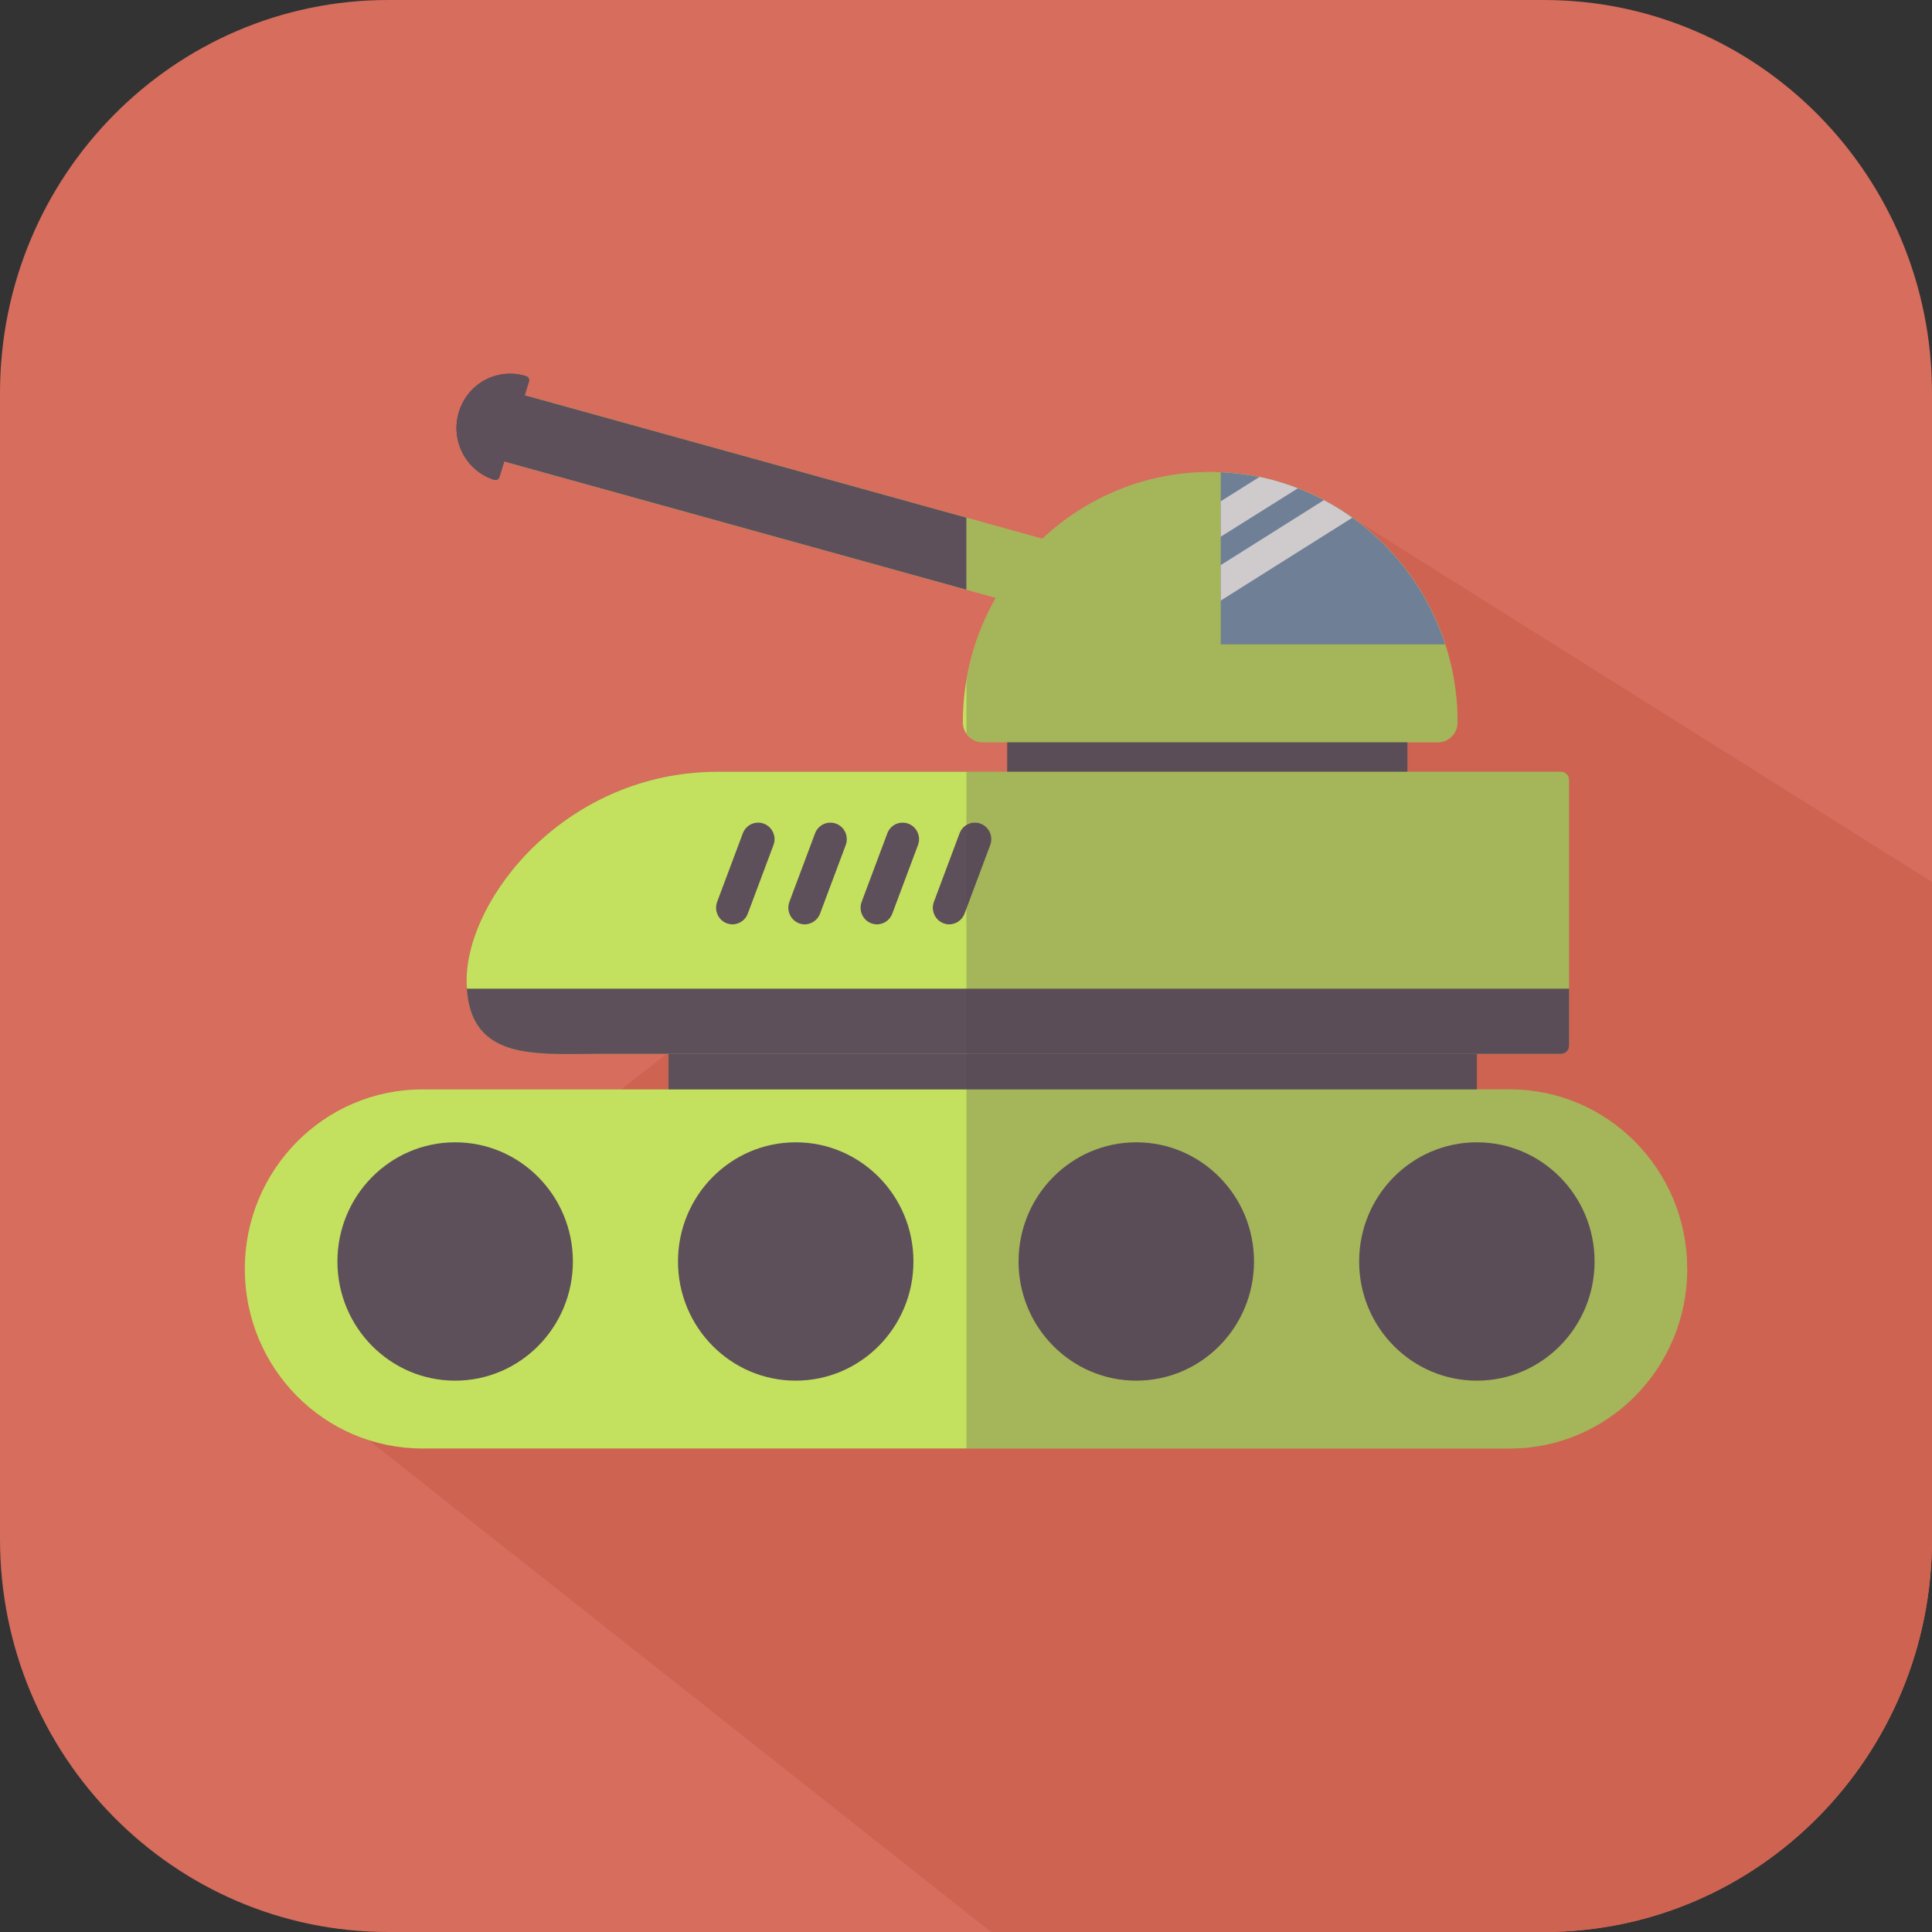
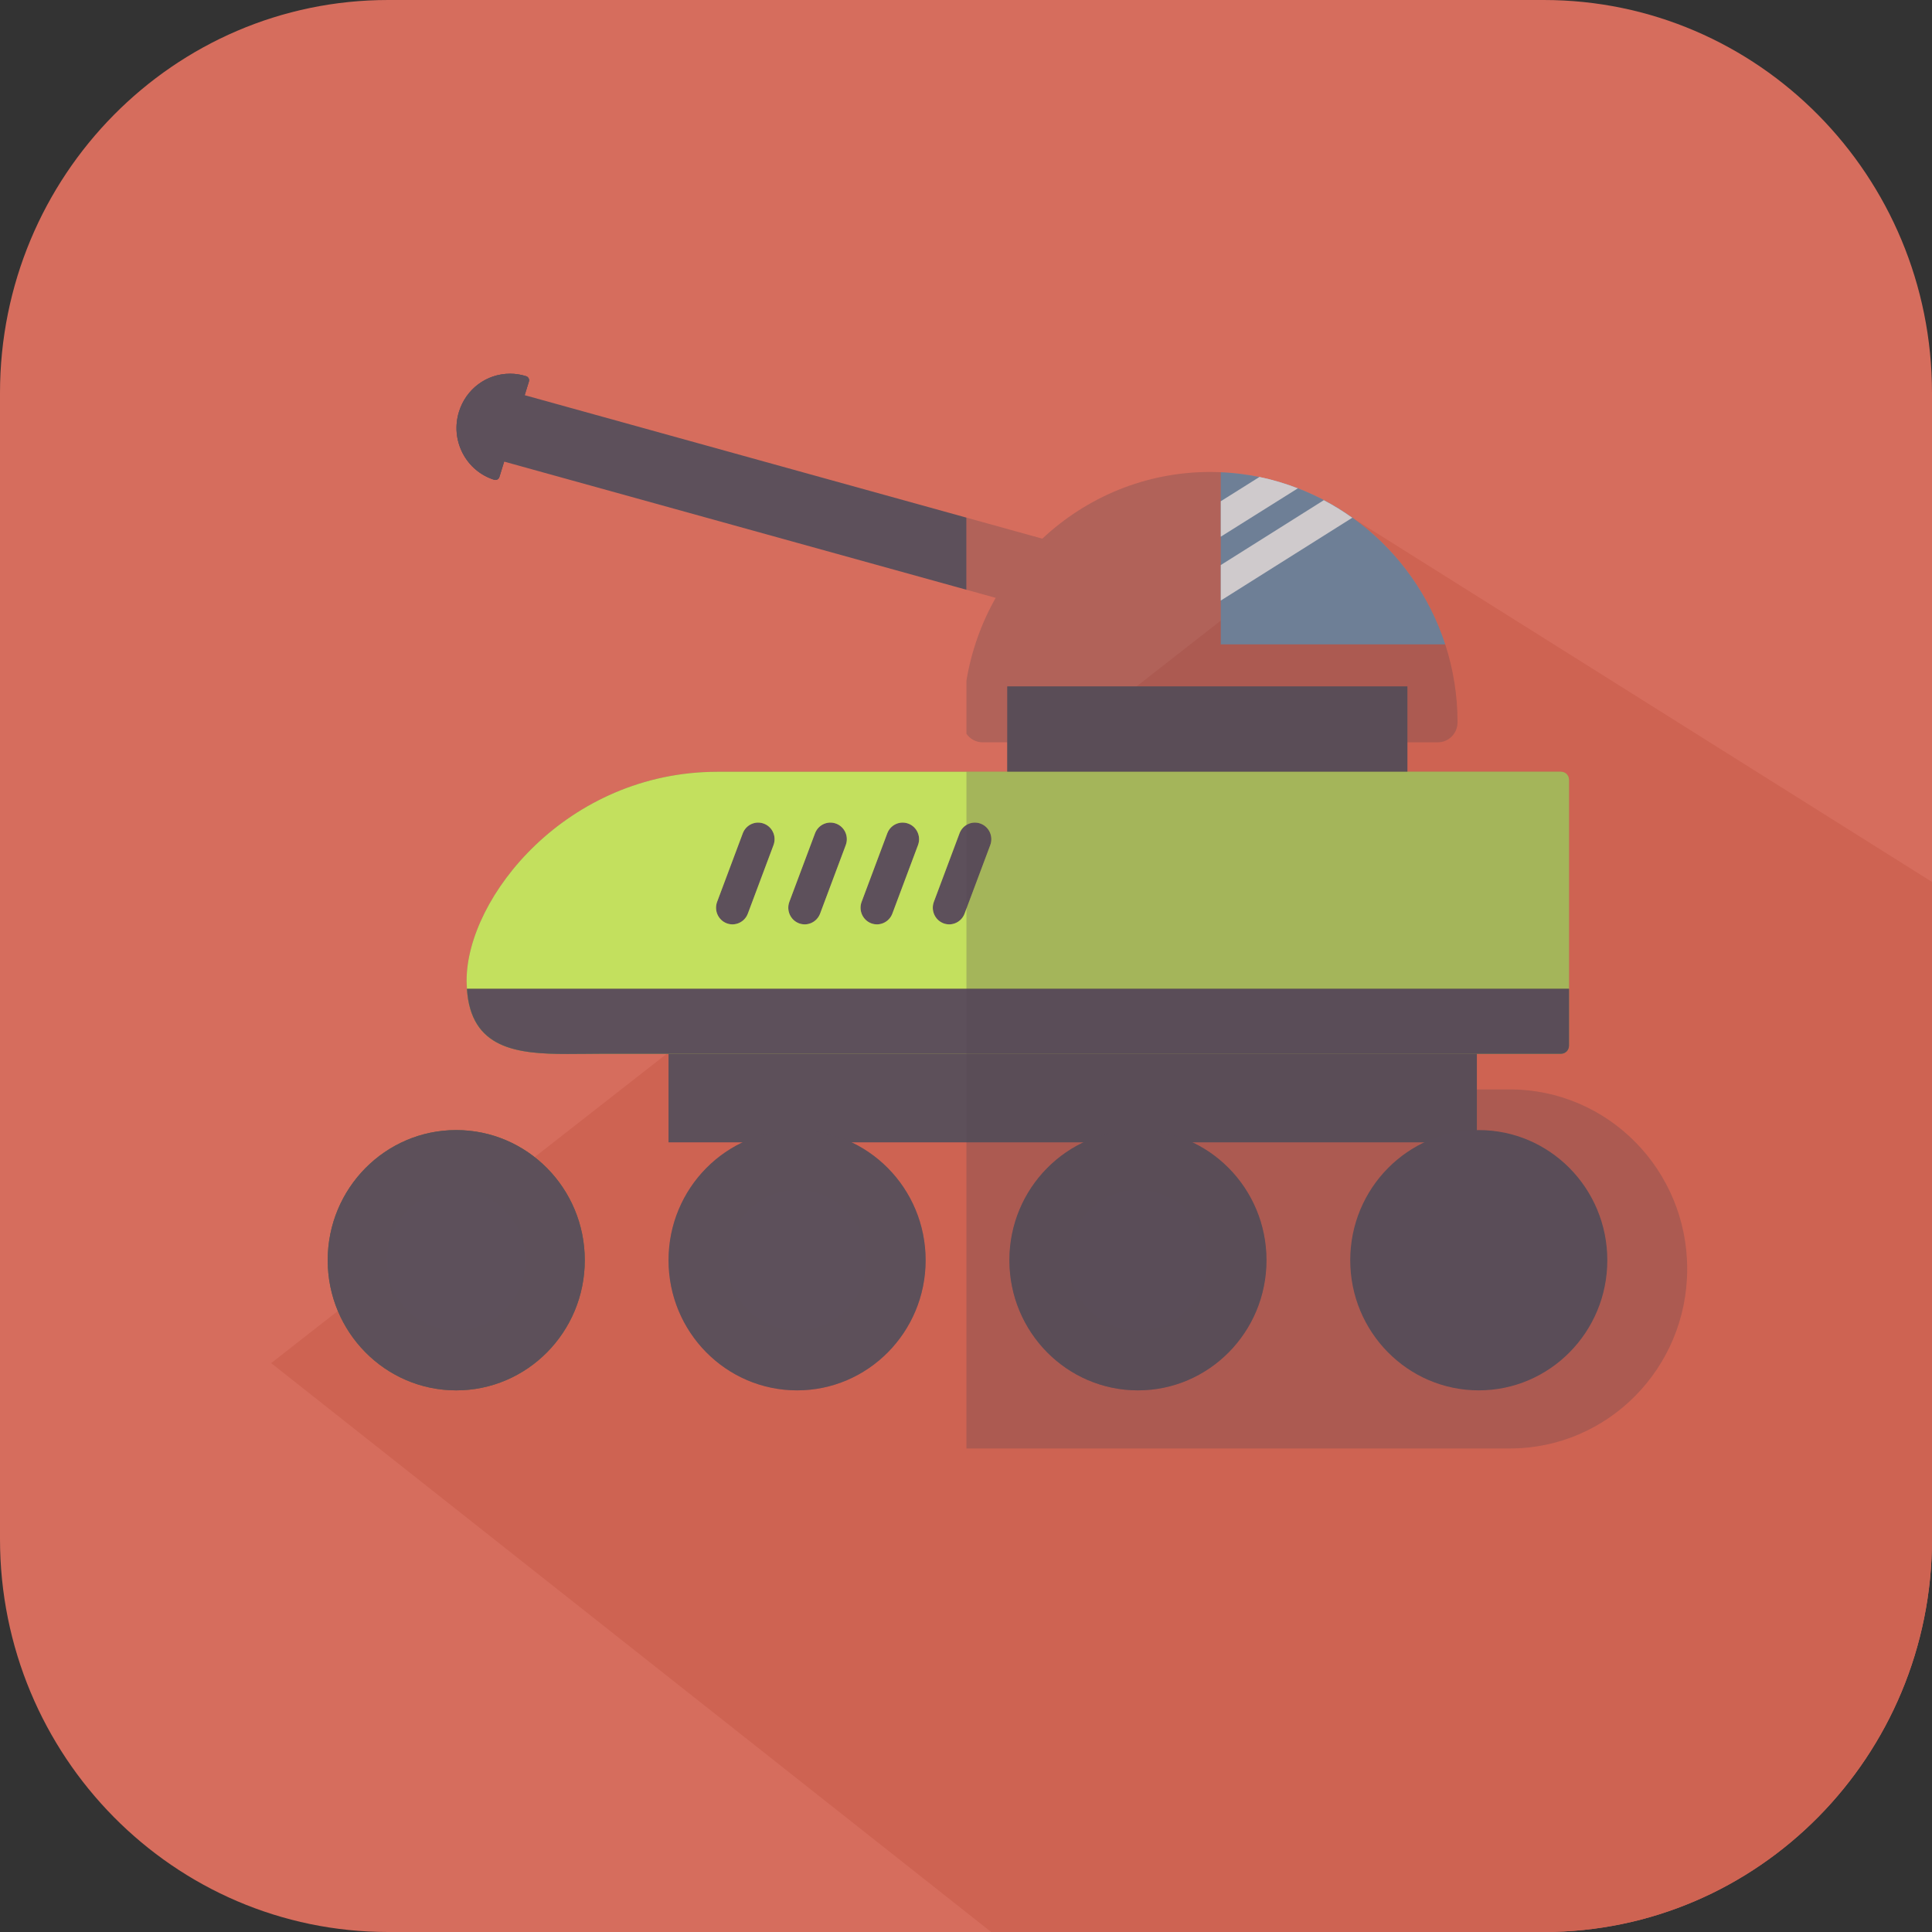
<svg xmlns="http://www.w3.org/2000/svg" version="1.1" id="Capa_1" viewBox="0 0 400 400" xml:space="preserve">
  <rect x="0" y="0" width="400" height="400" fill="#333333" stroke="none" />
  <g>
    <g>
      <path style="fill:#D66D5D;" d="M400,318.644C400,363.577,364.02,400,319.633,400H80.365C35.98,400,0,363.577,0,318.644V81.356    C0,36.423,35.98,0,80.365,0h239.268C364.02,0,400,36.423,400,81.356V318.644z" />
      <path style="fill:#CE6352;" d="M400,318.644V182.595l-120.028-75.399L56.141,282.218L205.211,400h114.422    C364.018,400,400,363.574,400,318.644z" />
      <g>
        <rect x="138.416" y="204.733" style="fill:#5D505B;" width="167.352" height="31.769" />
        <rect x="138.416" y="204.733" style="opacity:0.38;fill:#5D505B;enable-background:new    ;" width="167.352" height="31.769" />
        <rect x="208.549" y="142.115" style="fill:#5D505B;" width="82.832" height="25.234" />
        <rect x="208.549" y="142.115" style="opacity:0.38;fill:#5D505B;enable-background:new    ;" width="82.832" height="25.234" />
        <rect x="138.416" y="167.349" style="fill:#5D505B;" width="85.874" height="30.493" />
        <path style="fill:#727145;" d="M94.459,233.971c-14.699,0-26.611,12.063-26.611,26.947c0,14.872,11.913,26.941,26.611,26.941     c14.691,0,26.611-12.069,26.611-26.941C121.07,246.034,109.15,233.971,94.459,233.971z" />
        <path style="fill:#5D505B;" d="M94.459,233.971c-14.699,0-26.611,12.063-26.611,26.947c0,14.872,11.913,26.941,26.611,26.941     c14.691,0,26.611-12.069,26.611-26.941C121.07,246.034,109.15,233.971,94.459,233.971z" />
        <path style="fill:#5D505B;" d="M165.029,233.971c-14.701,0-26.613,12.063-26.613,26.947c0,14.872,11.913,26.941,26.613,26.941     c14.689,0,26.612-12.069,26.612-26.941C191.641,246.034,179.718,233.971,165.029,233.971z" />
        <path style="fill:#5D505B;" d="M235.598,233.971c-14.699,0-26.613,12.063-26.613,26.947c0,14.872,11.914,26.941,26.613,26.941     c14.688,0,26.611-12.069,26.611-26.941C262.209,246.034,250.286,233.971,235.598,233.971z" />
        <path style="fill:#5D505B;" d="M306.166,233.971c-14.699,0-26.613,12.063-26.613,26.947c0,14.872,11.914,26.941,26.613,26.941     c14.688,0,26.611-12.069,26.611-26.941C332.777,246.034,320.854,233.971,306.166,233.971z" />
        <path style="fill:#8A884E;" d="M117.454,218.215c1.24,0,2.513-0.006,3.814-0.023c1.357-0.014,2.75-0.031,4.162-0.031h197.773     c0.904,0,1.633-0.738,1.633-1.65v-55.067c0-0.914-0.729-1.651-1.633-1.651H148.556c-31.23,0-51.952,26.025-51.952,43.232     C96.604,217.06,106.466,218.215,117.454,218.215z M193.348,186.71l5.31-14.178c0.67-1.782,2.632-2.675,4.386-2.002     c1.761,0.674,2.647,2.66,1.98,4.44l-5.312,14.181c-0.666,1.78-2.634,2.679-4.388,2.009     C193.563,190.48,192.682,188.49,193.348,186.71z M178.392,186.71l5.308-14.178c0.666-1.782,2.628-2.675,4.386-2.002     c1.76,0.674,2.646,2.66,1.978,4.44l-5.31,14.181c-0.664,1.78-2.634,2.679-4.394,2.009     C178.605,190.48,177.721,188.49,178.392,186.71z M163.428,186.71l5.312-14.178c0.666-1.782,2.628-2.675,4.393-2.002     c1.758,0.674,2.64,2.66,1.974,4.44l-5.31,14.181c-0.666,1.78-2.63,2.679-4.39,2.009     C163.649,190.48,162.763,188.49,163.428,186.71z M148.472,186.71l5.31-14.178c0.668-1.782,2.63-2.675,4.386-2.002     c1.764,0.674,2.646,2.66,1.98,4.44l-5.313,14.181c-0.664,1.78-2.628,2.679-4.388,2.009     C148.689,190.48,147.803,188.49,148.472,186.71z" />
        <path style="fill:none;" d="M188.085,170.53c-1.758-0.672-3.72,0.22-4.386,2.002l-5.308,14.178     c-0.67,1.78,0.214,3.77,1.968,4.449c1.76,0.67,3.73-0.229,4.394-2.009l5.31-14.181     C190.732,173.19,189.846,171.204,188.085,170.53z" />
-         <path style="fill:none;" d="M158.167,170.53c-1.756-0.672-3.718,0.22-4.386,2.002l-5.31,14.178     c-0.668,1.78,0.218,3.77,1.974,4.449c1.76,0.67,3.724-0.229,4.388-2.009l5.313-14.181     C160.814,173.19,159.932,171.204,158.167,170.53z" />
        <path style="fill:none;" d="M203.043,170.53c-1.754-0.672-3.715,0.22-4.386,2.002l-5.31,14.178     c-0.666,1.78,0.216,3.77,1.976,4.449c1.754,0.67,3.722-0.229,4.388-2.009l5.312-14.181     C205.69,173.19,204.804,171.204,203.043,170.53z" />
        <path style="fill:none;" d="M173.132,170.53c-1.765-0.672-3.727,0.22-4.393,2.002l-5.312,14.178     c-0.665,1.78,0.222,3.77,1.978,4.449c1.76,0.67,3.724-0.229,4.39-2.009l5.31-14.181     C175.772,173.19,174.89,171.204,173.132,170.53z" />
        <path style="fill:#C3E05E;" d="M324.836,161.443c0-0.914-0.729-1.651-1.633-1.651H148.556c-31.23,0-51.952,26.025-51.952,43.232     c0,0.604,0.043,1.151,0.076,1.709h228.156V161.443z M160.147,174.97l-5.313,14.181c-0.664,1.78-2.628,2.679-4.388,2.009     c-1.756-0.679-2.643-2.669-1.974-4.449l5.31-14.178c0.668-1.782,2.63-2.675,4.386-2.002     C159.932,171.204,160.814,173.19,160.147,174.97z M175.105,174.97l-5.31,14.181c-0.666,1.78-2.63,2.679-4.39,2.009     c-1.756-0.679-2.643-2.669-1.978-4.449l5.312-14.178c0.666-1.782,2.628-2.675,4.393-2.002     C174.89,171.204,175.772,173.19,175.105,174.97z M190.063,174.97l-5.31,14.181c-0.664,1.78-2.634,2.679-4.394,2.009     c-1.754-0.679-2.639-2.669-1.968-4.449l5.308-14.178c0.666-1.782,2.628-2.675,4.386-2.002     C189.846,171.204,190.732,173.19,190.063,174.97z M205.023,174.97l-5.312,14.181c-0.666,1.78-2.634,2.679-4.388,2.009     c-1.76-0.679-2.642-2.669-1.976-4.449l5.31-14.178c0.67-1.782,2.632-2.675,4.386-2.002     C204.804,171.204,205.69,173.19,205.023,174.97z" />
        <path style="fill:#8A884E;" d="M125.43,218.16h197.773c0.904,0,1.633-0.738,1.633-1.65v-11.776H96.68     c0.798,12.393,10.259,13.481,20.773,13.481c1.24,0,2.513-0.006,3.814-0.023C122.625,218.178,124.018,218.16,125.43,218.16z" />
        <path style="fill:#5D505B;" d="M125.43,218.16h197.773c0.904,0,1.633-0.738,1.633-1.65v-11.776H96.68     c0.798,12.393,10.259,13.481,20.773,13.481c1.24,0,2.513-0.006,3.814-0.023C122.625,218.178,124.018,218.16,125.43,218.16z" />
-         <path style="fill:#C3E05E;" d="M103.649,95.37l102.5,28.413c-4.316,7.596-6.8,16.397-6.8,25.773c0,2.281,1.826,4.132,4.078,4.132     h94.268c2.25,0,4.076-1.851,4.076-4.132c0-28.588-22.974-51.84-51.214-51.84c-13.403,0-25.614,5.248-34.753,13.81L107.408,81.477     c-3.792-1.053-7.706,1.208-8.742,5.042C97.628,90.36,99.855,94.319,103.649,95.37z" />
        <path style="fill:#5D505B;" d="M108.928,77.886c-1.08-0.341-2.194-0.516-3.317-0.516c-4.875,0-9.132,3.168-10.588,7.883     c-0.886,2.866-0.615,5.906,0.759,8.566c1.376,2.658,3.689,4.615,6.521,5.51c0.086,0.027,0.172,0.042,0.259,0.042     c0.14,0,0.282-0.035,0.407-0.1c0.206-0.11,0.36-0.298,0.43-0.521l6.105-19.757C109.647,78.527,109.391,78.032,108.928,77.886z" />
        <path style="opacity:0.38;fill:#5D505B;enable-background:new    ;" d="M94.459,233.971c-14.699,0-26.611,12.063-26.611,26.947     c0,14.872,11.913,26.941,26.611,26.941c14.691,0,26.611-12.069,26.611-26.941C121.07,246.034,109.15,233.971,94.459,233.971z" />
        <path style="opacity:0.38;fill:#5D505B;enable-background:new    ;" d="M165.029,233.971c-14.701,0-26.613,12.063-26.613,26.947     c0,14.872,11.913,26.941,26.613,26.941c14.689,0,26.612-12.069,26.612-26.941C191.641,246.034,179.718,233.971,165.029,233.971z" />
        <path style="opacity:0.38;fill:#5D505B;enable-background:new    ;" d="M235.598,233.971c-14.699,0-26.613,12.063-26.613,26.947     c0,14.872,11.914,26.941,26.613,26.941c14.688,0,26.611-12.069,26.611-26.941C262.209,246.034,250.286,233.971,235.598,233.971z" />
-         <path style="opacity:0.38;fill:#5D505B;enable-background:new    ;" d="M306.166,233.971c-14.699,0-26.613,12.063-26.613,26.947     c0,14.872,11.914,26.941,26.613,26.941c14.688,0,26.611-12.069,26.611-26.941C332.777,246.034,320.854,233.971,306.166,233.971z" />
        <path style="opacity:0.38;fill:#5D505B;enable-background:new    ;" d="M108.928,77.886c-1.08-0.341-2.194-0.516-3.317-0.516     c-4.875,0-9.132,3.168-10.588,7.883c-0.886,2.866-0.615,5.906,0.759,8.566c1.376,2.658,3.689,4.615,6.521,5.51     c0.086,0.027,0.172,0.042,0.259,0.042c0.14,0,0.282-0.035,0.407-0.1c0.206-0.11,0.36-0.298,0.43-0.521l6.105-19.757     C109.647,78.527,109.391,78.032,108.928,77.886z" />
        <path style="fill:#7996B1;" d="M299.207,133.403c-6.504-20.028-24.75-34.702-46.463-35.63v35.63H299.207z" />
        <path style="fill:#FFFDFC;" d="M260.745,98.757l-8.001,5.021v7.34l15.961-10.013C266.141,100.119,263.486,99.319,260.745,98.757z     " />
        <path style="fill:#FFFDFC;" d="M274.074,103.562l-21.33,13.431v7.349l27.228-17.145     C278.095,105.856,276.129,104.64,274.074,103.562z" />
-         <path style="fill:#C3E05E;" d="M312.599,225.553H87.404c-20.278,0-36.721,16.646-36.721,37.168     c0,20.53,16.443,37.171,36.721,37.171h225.195c20.277,0,36.718-16.641,36.718-37.171     C349.316,242.198,332.876,225.553,312.599,225.553z M94.235,285.849c-13.461,0-24.374-11.048-24.374-24.674     c0-13.625,10.913-24.673,24.374-24.673c13.459,0,24.375,11.048,24.375,24.673C118.609,274.801,107.694,285.849,94.235,285.849z      M164.744,285.849c-13.459,0-24.372-11.048-24.372-24.674c0-13.625,10.913-24.673,24.372-24.673     c13.463,0,24.374,11.048,24.374,24.673C189.118,274.801,178.207,285.849,164.744,285.849z M235.252,285.849     c-13.454,0-24.369-11.048-24.369-24.674c0-13.625,10.915-24.673,24.369-24.673c13.466,0,24.377,11.048,24.377,24.673     C259.629,274.801,248.718,285.849,235.252,285.849z M305.768,285.849c-13.459,0-24.372-11.048-24.372-24.674     c0-13.625,10.913-24.673,24.372-24.673c13.461,0,24.371,11.048,24.371,24.673C330.139,274.801,319.229,285.849,305.768,285.849z" />
        <path style="fill:#5D505B;" d="M94.459,246.376c-7.931,0-14.359,6.512-14.359,14.54c0,8.027,6.428,14.539,14.359,14.539     c7.927,0,14.36-6.512,14.36-14.539C108.819,252.888,102.386,246.376,94.459,246.376z" />
        <path style="fill:#5D505B;" d="M165.032,246.376c-7.932,0-14.362,6.512-14.362,14.54c0,8.027,6.43,14.539,14.362,14.539     c7.931,0,14.355-6.512,14.355-14.539C179.387,252.888,172.963,246.376,165.032,246.376z" />
        <path style="fill:#5D505B;" d="M235.6,246.376c-7.927,0-14.357,6.512-14.357,14.54c0,8.027,6.431,14.539,14.357,14.539     c7.934,0,14.366-6.512,14.366-14.539C249.966,252.888,243.533,246.376,235.6,246.376z" />
        <path style="fill:#5D505B;" d="M306.179,246.376c-7.932,0-14.362,6.512-14.362,14.54c0,8.027,6.431,14.539,14.362,14.539     c7.927,0,14.355-6.512,14.355-14.539C320.534,252.888,314.105,246.376,306.179,246.376z" />
      </g>
      <path style="fill:#5D505B;" d="M108.632,81.816l0.872-2.823c0.144-0.466-0.113-0.961-0.576-1.107    c-1.08-0.341-2.194-0.516-3.317-0.516c-4.875,0-9.132,3.168-10.588,7.883c-0.886,2.866-0.615,5.906,0.759,8.566    c1.376,2.658,3.689,4.615,6.521,5.51c0.086,0.027,0.172,0.042,0.259,0.042c0.14,0,0.282-0.035,0.407-0.1    c0.206-0.11,0.36-0.298,0.43-0.521l0.98-3.179l95.711,26.531V107.17L108.632,81.816z" />
      <path style="opacity:0.28;fill:#534551;enable-background:new    ;" d="M349.316,262.721c0-20.522-16.44-37.168-36.718-37.168    h-6.831v-7.393h17.436c0.904,0,1.633-0.738,1.633-1.65v-11.776v-43.291c0-0.914-0.729-1.651-1.633-1.651h-31.822v-6.104h6.312    c2.25,0,4.076-1.851,4.076-4.132c0-11.187-3.528-21.547-9.505-30.028c-0.006-0.006-0.01-0.015-0.017-0.023    c-1.474-2.088-3.095-4.062-4.849-5.904c-0.017-0.017-0.03-0.031-0.047-0.048c-1.761-1.844-3.65-3.555-5.661-5.119    c-0.007-0.004-0.013-0.01-0.019-0.015c-1-0.774-2.025-1.513-3.081-2.215c-0.03-0.021-0.063-0.042-0.096-0.062    c-2.086-1.38-4.277-2.61-6.559-3.676c-0.082-0.038-0.164-0.075-0.246-0.112c-2.25-1.037-4.584-1.911-6.992-2.613    c-0.108-0.031-0.216-0.06-0.322-0.091c-2.408-0.685-4.887-1.193-7.424-1.516c-0.104-0.013-0.21-0.027-0.316-0.04    c-1.995-0.242-4.022-0.379-6.081-0.379c-13.403,0-25.614,5.248-34.753,13.81l-15.712-4.355v14.932l6.058,1.68    c-2.961,5.208-5.032,10.996-6.058,17.134v11.006c0.736,1.066,1.954,1.765,3.335,1.765h5.123v6.104h-8.458v140.1h112.508    C332.876,299.892,349.316,283.251,349.316,262.721z" />
    </g>
  </g>
</svg>